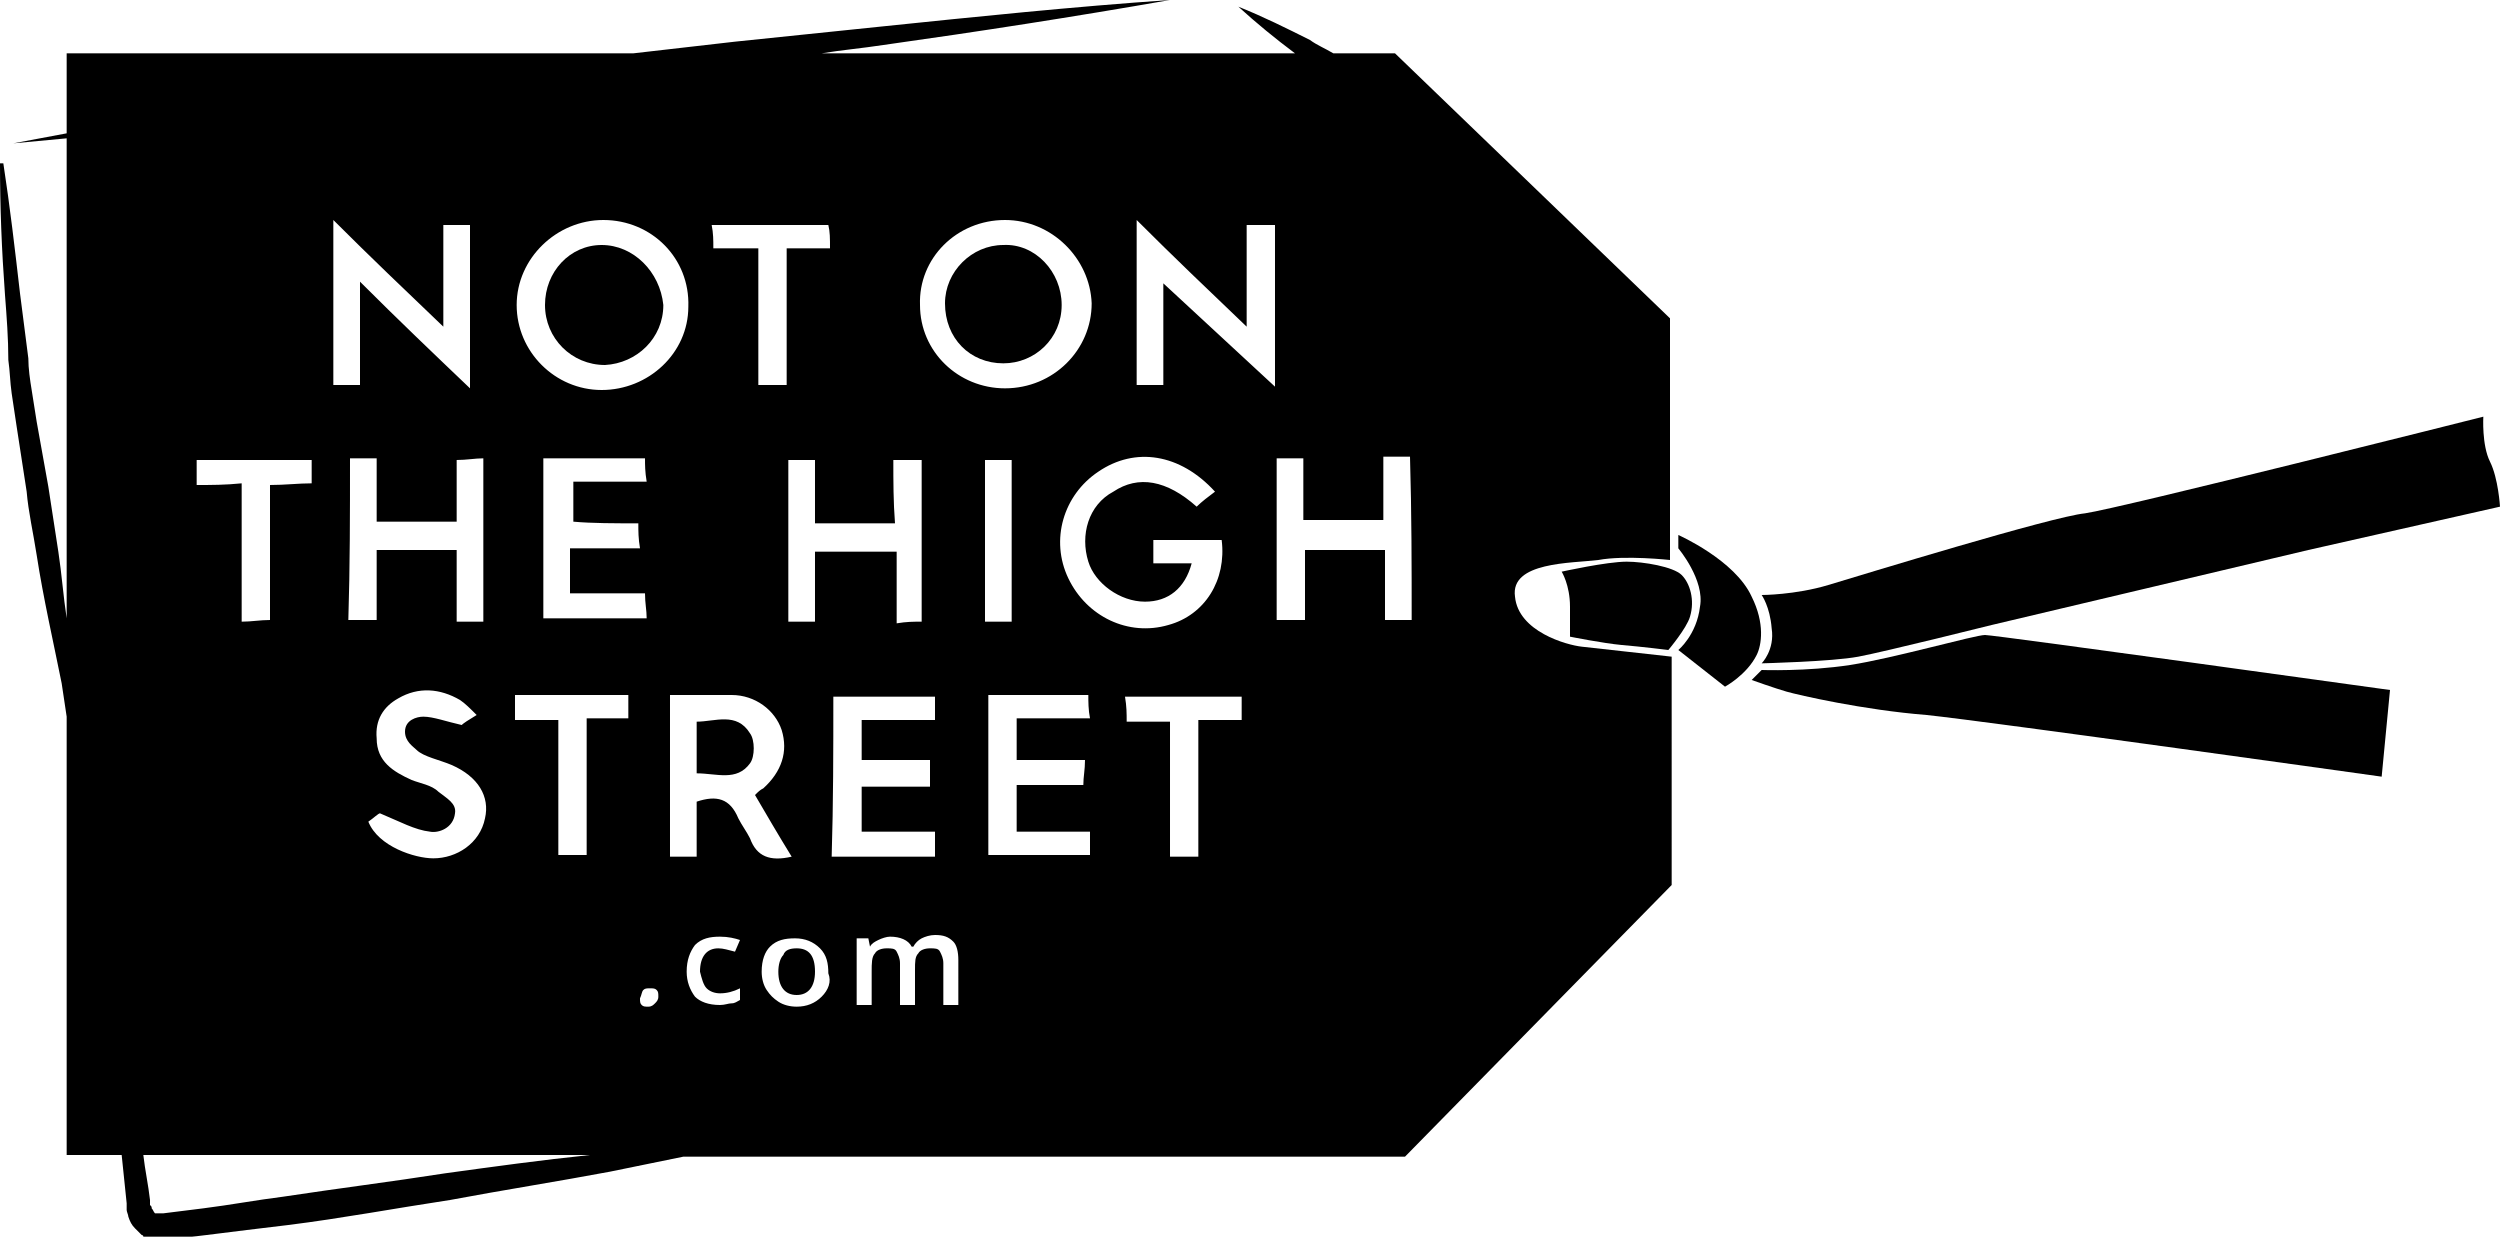
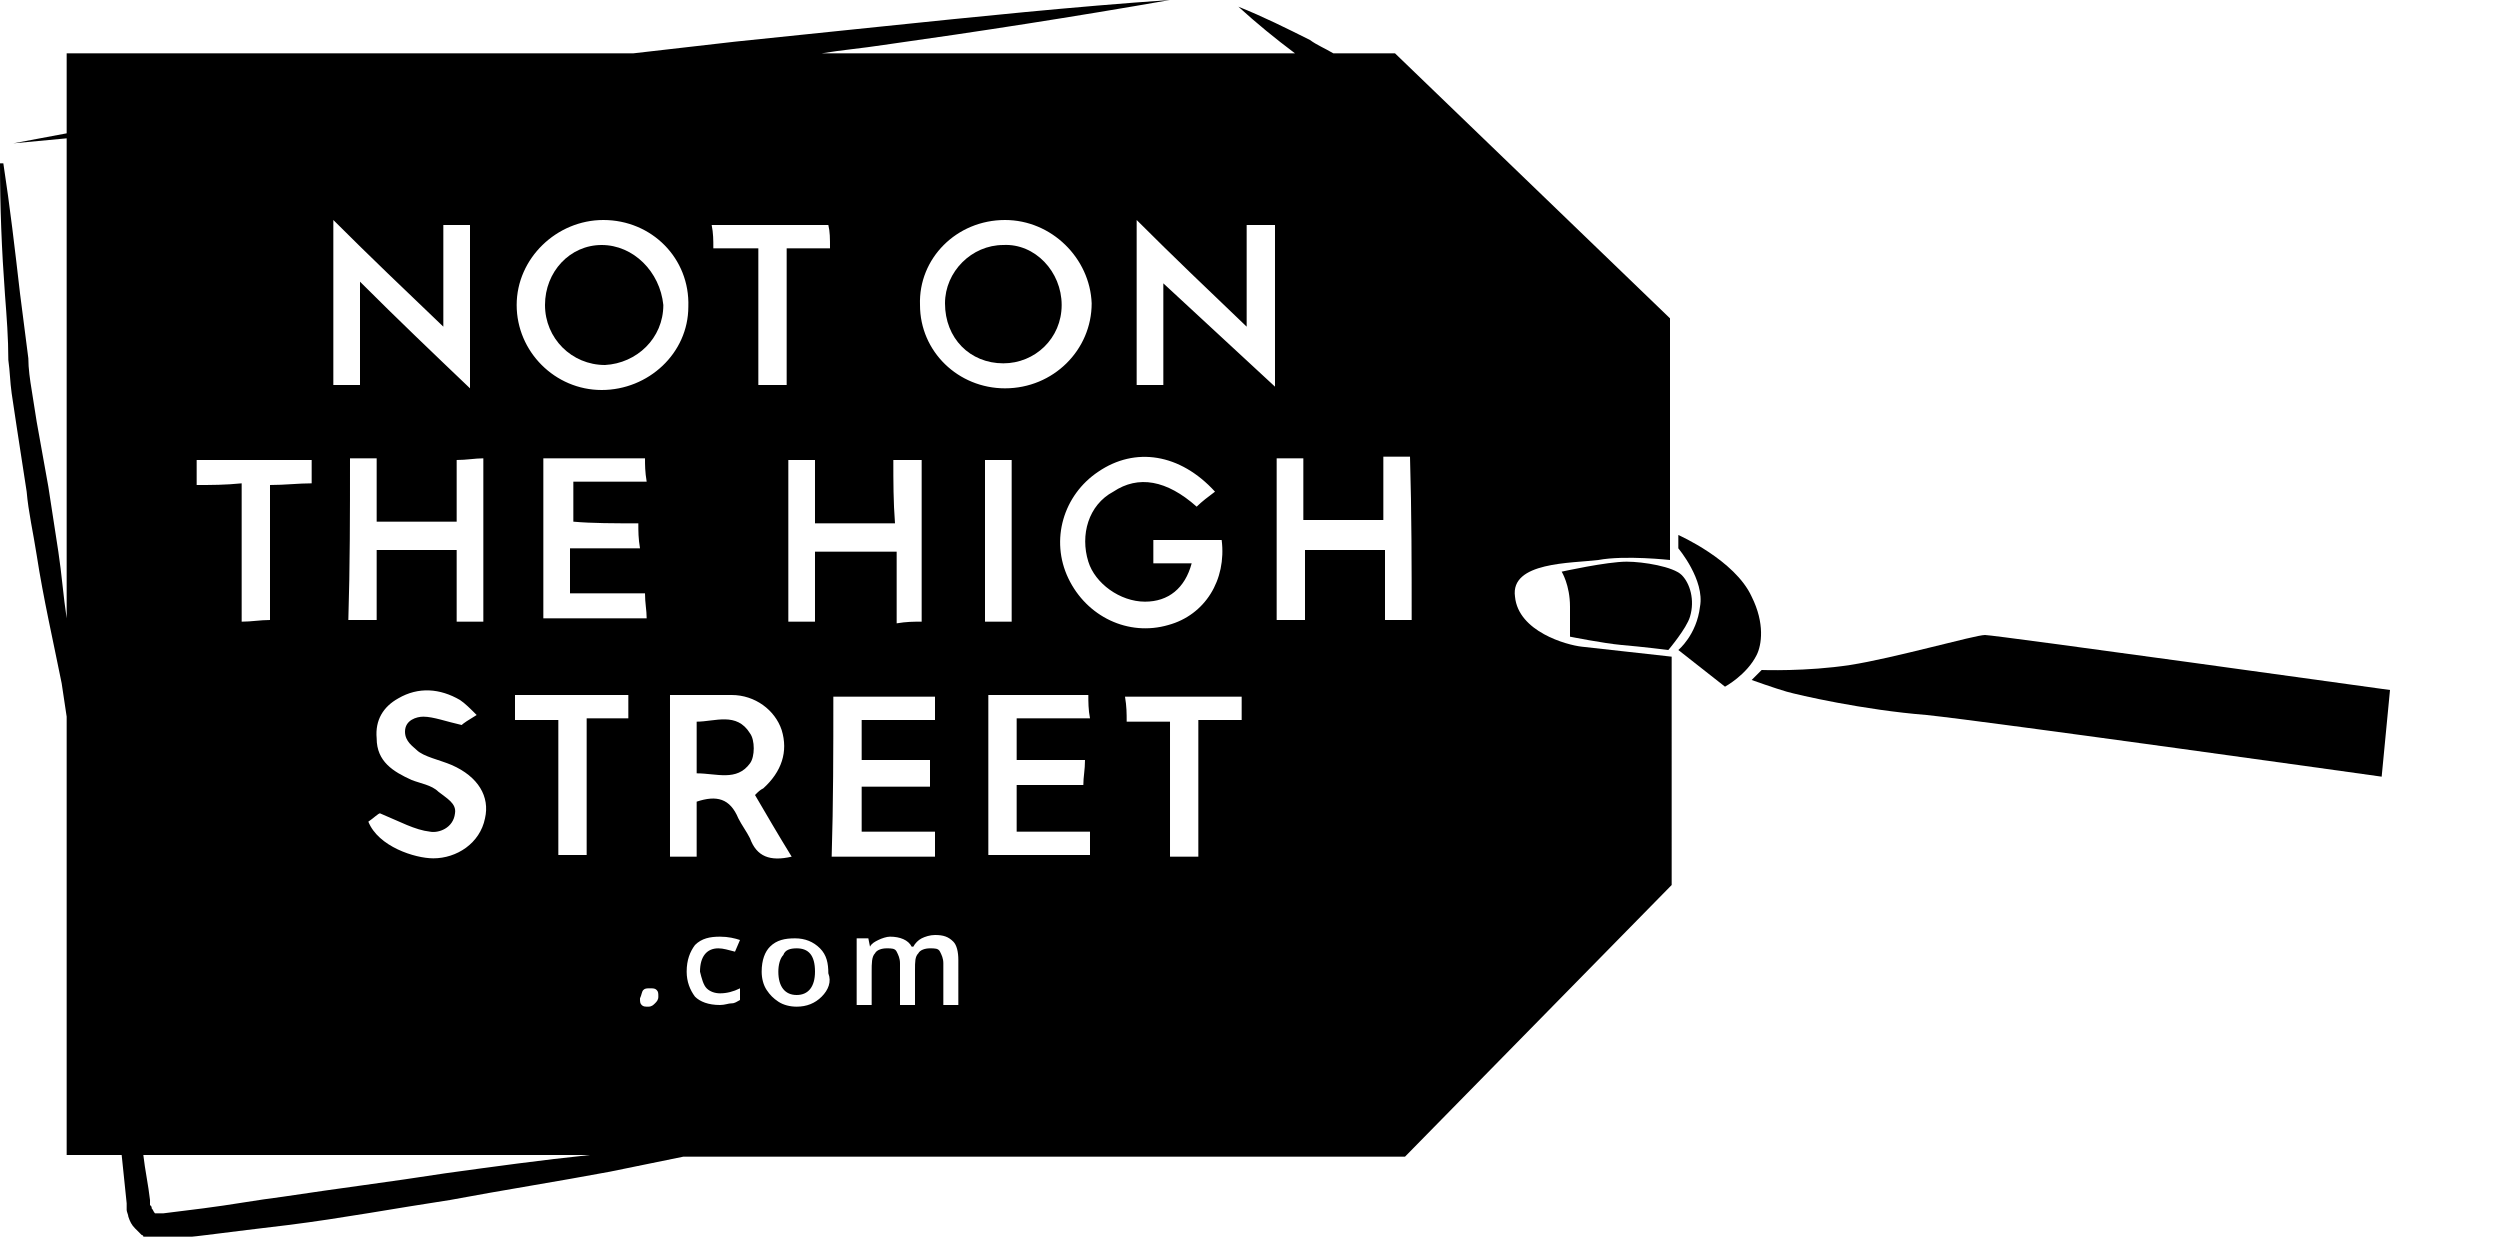
<svg xmlns="http://www.w3.org/2000/svg" xml:space="preserve" style="enable-background:new 0 0 150 74.2;" viewBox="0 0 150 74.2" height="74.2px" width="150px" y="0px" x="0px" id="Слой_1" version="1.1">
  <style type="text/css">
	.st0{fill:none;}
</style>
  <g>
    <g>
      <path d="M39.1,60.4c0.2,0,0.3-0.1,0.4-0.2c0.1-0.1,0.2-0.2,0.2-0.4s0-0.3-0.1-0.4c-0.1-0.1-0.2-0.1-0.4-0.1    s-0.3,0-0.4,0.1c-0.1,0.1-0.1,0.2-0.1,0.4s0,0.3,0.1,0.4C38.7,60.3,38.9,60.4,39.1,60.4z" class="st0" />
      <path d="M42.8,14.9c0.9,0,1.7,0,2.7,0c0,2.9,0,5.5,0,8.2c0.6,0,1,0,1.7,0c0-2.7,0-5.4,0-8.2c1,0,1.8,0,2.6,0    c0-0.5,0-0.9,0-1.4c-2.4,0-4.7,0-7,0C42.8,14,42.8,14.4,42.8,14.9z" class="st0" />
-       <path d="M60.2,23.4c2.9,0,5.2-2.3,5.2-5.1s-2.3-5-5.2-5S55,15.6,55,18.4C55.1,21.1,57.4,23.4,60.2,23.4z M60.2,14.7    c2,0,3.5,1.7,3.5,3.6c0,2-1.6,3.5-3.5,3.5c-2,0-3.5-1.6-3.5-3.6C56.7,16.3,58.3,14.7,60.2,14.7z" class="st0" />
      <path d="M47.4,51.3c-0.7-1.2-1.5-2.5-2.2-3.7c0.2-0.1,0.4-0.3,0.5-0.4c1.1-0.9,1.5-2.2,1.1-3.5c-0.4-1.2-1.6-2-3-2.1    c-1.2,0-2.4,0-3.7,0c0,3.3,0,6.5,0,9.7c0.6,0,1,0,1.6,0c0-1.2,0-2.2,0-3.3c1.2-0.4,2-0.1,2.5,1c0.2,0.4,0.5,0.8,0.7,1.2    C45.4,51.4,46.2,51.7,47.4,51.3z M44.9,45.7c-0.7,1.1-2,0.6-3.2,0.6c0-1.1,0-2.1,0-3.1c1.2,0.1,2.4-0.6,3.2,0.6    C45.3,44.3,45.2,45.3,44.9,45.7z" class="st0" />
      <path d="M43.2,56.9c0.3,0,0.6,0.1,1,0.2l0.3-0.7c-0.4-0.2-0.8-0.2-1.2-0.2c-0.7,0-1.2,0.2-1.5,0.5    c-0.4,0.4-0.5,0.9-0.5,1.6c0,0.7,0.2,1.2,0.5,1.5c0.3,0.4,0.8,0.5,1.5,0.5c0.3,0,0.5,0,0.7-0.1c0.2,0,0.4-0.1,0.5-0.2v-0.7    c-0.4,0.2-0.8,0.3-1.2,0.3s-0.6-0.1-0.8-0.3s-0.3-0.6-0.3-1C42.1,57.4,42.5,56.9,43.2,56.9z" class="st0" />
      <path d="M41.3,18.4c0.1-2.9-2.2-5.2-5.1-5.2c-2.9,0-5.2,2.3-5.2,5.1s2.3,5,5.1,5.1C38.9,23.4,41.3,21.2,41.3,18.4z     M36.2,21.8c-2,0.1-3.6-1.5-3.6-3.6c0-2,1.5-3.5,3.4-3.6c1.9,0,3.6,1.6,3.6,3.6C39.6,20.2,38.1,21.8,36.2,21.8z" class="st0" />
      <path d="M16.1,37.2c0-2.8,0-5.4,0-8.1c0.9,0,1.7-0.1,2.5-0.1c0-0.5,0-0.9,0-1.4c-2.3,0-4.6,0-6.9,0c0,0.5,0,0.9,0,1.5    c0.9,0,1.7,0,2.7,0c0,2.8,0,5.5,0,8.3C15.1,37.3,15.5,37.3,16.1,37.2z" class="st0" />
      <path d="M38.6,29c0-0.6-0.1-1-0.1-1.4c-2.1,0-4.1,0-6.1,0c0,3.3,0,6.5,0,9.6c2.1,0,4.1,0,6.2,0c0-0.5-0.1-1-0.1-1.5    c-1.6,0-3,0-4.5,0c0-0.9,0-1.7,0-2.7c1.5,0,2.8,0,4.2,0c0-0.6,0-1-0.1-1.5c-1.4,0-2.8,0-4.1,0c0-0.8,0-1.5,0-2.4    C35.7,29,37.1,29,38.6,29z" class="st0" />
-       <path d="M35.2,51.4c0-2.7,0-5.4,0-8.2c0.9,0,1.7,0,2.5,0c0-0.5,0-1,0-1.4c-2.3,0-4.6,0-6.8,0c0,0.5,0,0.9,0,1.5    c0.9,0,1.7,0,2.6,0c0,2.8,0,5.5,0,8.1C34.1,51.4,34.6,51.4,35.2,51.4z" class="st0" />
      <path d="M21.6,16.9c2.3,2.3,4.4,4.2,6.6,6.4c0-3.4,0-6.6,0-9.8c-0.6,0-1,0-1.6,0c0,2,0,3.9,0,6.1    c-2.3-2.2-4.4-4.3-6.6-6.4c0,3.5,0,6.7,0,9.9c0.6,0,1,0,1.6,0C21.6,21.1,21.6,19.2,21.6,16.9z" class="st0" />
      <path d="M22.7,33c1.6,0,3.1,0,4.8,0c0,1.5,0,2.8,0,4.3c0.6,0,1.1,0,1.6,0c0-3.3,0-6.5,0-9.8c-0.6,0-1.1,0.1-1.6,0.1    c0,1.3,0,2.5,0,3.7c-1.6,0-3.1,0-4.8,0c0-1.3,0-2.5,0-3.8c-0.6,0-1.1,0-1.6,0c0,3.3,0,6.5,0,9.7c0.6,0,1.1,0,1.7,0    C22.7,35.7,22.7,34.4,22.7,33z" class="st0" />
      <path d="M25.8,50c-1-0.1-1.9-0.6-3-1.1c-0.1,0-0.4,0.3-0.7,0.5c0.6,1.5,2.8,2.2,3.9,2.2c1.4,0,2.8-0.9,3.1-2.4    c0.3-1.4-0.4-2.5-2-3.2c-0.7-0.3-1.6-0.5-2.1-0.9c-0.3-0.2-0.7-0.6-0.7-1.1c0.1-0.7,0.7-0.9,1.1-0.9c0.6,0,1.4,0.3,2.3,0.5    c0.1-0.1,0.4-0.3,0.9-0.6c-0.4-0.4-0.7-0.7-1-0.9c-1.2-0.7-2.4-0.8-3.7-0.1c-0.9,0.5-1.3,1.3-1.3,2.4c0.1,1.4,1,2,2.1,2.5    c0.5,0.2,1.2,0.3,1.6,0.7s1,0.7,1,1.5C27.2,49.8,26.3,50.1,25.8,50z" class="st0" />
-       <path d="M74.8,13.5c0,2,0,3.9,0,6.1c-2.3-2.2-4.3-4.2-6.6-6.4c0,3.5,0,6.7,0,9.9c0.5,0,1,0,1.6,0c0-2,0-5.8,0-5.8V17    l6.6,6.2c0,0,0-6.5,0-9.7C75.9,13.5,75.4,13.5,74.8,13.5z" class="st0" />
+       <path d="M74.8,13.5c0,2,0,3.9,0,6.1c-2.3-2.2-4.3-4.2-6.6-6.4c0,3.5,0,6.7,0,9.9c0-2,0-5.8,0-5.8V17    l6.6,6.2c0,0,0-6.5,0-9.7C75.9,13.5,75.4,13.5,74.8,13.5z" class="st0" />
      <path d="M83,31.3c-1.7,0-3.2,0-4.8,0c0-1.3,0-2.5,0-3.7c-0.7,0-1.1,0-1.6,0c0,3.3,0,6.5,0,9.7c0.6,0,1,0,1.7,0    c0-1.5,0-2.9,0-4.2c1.7,0,3.2,0,4.8,0c0,1.5,0,2.8,0,4.2c0.6,0,1.1,0,1.6,0c0-3.3,0-6.5,0-9.7c-0.6,0-1,0-1.6,0    C83,28.8,83,30,83,31.3z" class="st0" />
      <path d="M67.5,43.2c0.9,0,1.7,0,2.6,0c0,2.8,0,5.4,0,8.1c0.6,0,1.1,0,1.7,0c0-2.7,0-5.4,0-8.2c1,0,1.8,0,2.6,0    c0-0.5,0-0.9,0-1.4c-2.4,0-4.7,0-7,0C67.5,42.3,67.5,42.7,67.5,43.2z" class="st0" />
      <path d="M60.9,47.1c1.4,0,2.7,0,4,0c0-0.5,0-0.9,0.1-1.5c-1.4,0-2.7,0-4.1,0c0-0.9,0-1.6,0-2.5c1.5,0,2.9,0,4.4,0    c0-0.6-0.1-1-0.1-1.4c-2.1,0-4,0-6,0c0,3.3,0,6.4,0,9.6c2.1,0,4.1,0,6.1,0c0-0.5,0-0.9,0-1.4c-1.5,0-2.9,0-4.4,0    C60.9,48.9,60.9,48.1,60.9,47.1z" class="st0" />
      <path d="M48.8,27.6c-0.6,0-1.1,0-1.6,0c0,3.3,0,6.5,0,9.7c0.5,0,1,0,1.6,0c0-1.5,0-2.9,0-4.2c1.7,0,3.2,0,4.9,0    c0,1.5,0,2.9,0,4.3c0.6,0,1,0,1.5-0.1c0-3.3,0-6.5,0-9.7c-0.6,0-1,0-1.7,0c0,1.3,0,2.5,0,3.8c-1.6,0-3.1,0-4.8,0    C48.8,30,48.8,28.8,48.8,27.6z" class="st0" />
      <path d="M9,72L9,72c0,0.1,0,0.1,0,0.2v0.1c0,0.1,0,0.1,0.1,0.2c0,0.1,0.1,0.2,0.2,0.3c0.1,0,0.3,0,0.5,0    c0.8-0.1,1.6-0.2,2.4-0.3c1.6-0.2,3.2-0.5,4.8-0.7c3.2-0.5,6.4-0.9,9.7-1.4c2.9-0.4,5.8-0.8,8.8-1.2H8.6C8.7,70.2,8.9,71.1,9,72z" class="st0" />
      <path d="M47.8,56.2c-0.7,0-1.2,0.2-1.5,0.5c-0.4,0.4-0.5,0.9-0.5,1.5c0,0.4,0.1,0.8,0.3,1.1s0.4,0.6,0.7,0.7    c0.3,0.2,0.7,0.3,1.1,0.3c0.6,0,1.2-0.2,1.5-0.6c0.4-0.4,0.5-0.9,0.5-1.5s-0.2-1.1-0.5-1.5C48.9,56.4,48.4,56.2,47.8,56.2z     M47.8,59.7c-0.7,0-1.1-0.5-1.1-1.4c0-0.4,0.1-0.8,0.3-1s0.5-0.4,0.8-0.4c0.7,0,1.1,0.5,1.1,1.4C48.9,59.2,48.5,59.7,47.8,59.7z" class="st0" />
      <path d="M66.6,29.5c1.5-1,3.2-0.7,5,0.9c0.4-0.3,0.8-0.6,1.1-0.9c-2.2-2.3-4.8-2.7-7-1.2c-2.1,1.4-2.9,4.1-1.8,6.4    c1.1,2.2,3.6,3.4,6,2.8c2.2-0.6,3.5-2.6,3.2-5.1c-1.3,0-2.7,0-4.1,0c0,0.5,0,0.8,0,1.4c0.8,0,1.6,0,2.3,0C71,35.2,70,36,68.6,36    s-2.9-1-3.4-2.4C64.8,32.1,65.3,30.3,66.6,29.5z" class="st0" />
      <path d="M56.2,49.9c-1.5,0-3,0-4.4,0c0-1,0-1.8,0-2.7c1.4,0,2.7,0,4.1,0c0-0.6,0-1,0-1.6c-1.4,0-2.8,0-4.1,0    c0-0.9,0-1.6,0-2.4c1.5,0,2.9,0,4.4,0c0-0.6,0-1,0-1.4c-2.1,0-4.1,0-6.1,0c0,3.2,0,6.4,0,9.6c2.1,0,4.1,0,6.2,0    C56.2,50.9,56.2,50.5,56.2,49.9z" class="st0" />
      <path d="M56.1,56.2c-0.3,0-0.5,0.1-0.8,0.2c-0.2,0.1-0.4,0.3-0.5,0.5h-0.1c-0.2-0.4-0.6-0.6-1.3-0.6    c-0.3,0-0.5,0.1-0.7,0.2c-0.2,0.1-0.4,0.3-0.5,0.4l0,0l-0.1-0.5h-0.7v4h0.9v-2c0-0.5,0.1-0.9,0.2-1.1c0.2-0.2,0.4-0.3,0.7-0.3    s0.4,0.1,0.6,0.2c0.1,0.2,0.2,0.4,0.2,0.7v2.5h0.9v-2.1c0-0.4,0.1-0.7,0.2-1c0.2-0.2,0.4-0.3,0.7-0.3s0.4,0.1,0.6,0.2    s0.2,0.4,0.2,0.7v2.5h0.9v-2.6c0-0.5-0.1-0.9-0.3-1.1C57,56.3,56.6,56.2,56.1,56.2z" class="st0" />
-       <path d="M60.7,27.6c-0.6,0-1.1,0-1.6,0c0,3.3,0,6.5,0,9.7c0.6,0,1,0,1.6,0C60.7,34,60.7,30.7,60.7,27.6z" class="st0" />
      <path d="M47.8,56.9c-0.4,0-0.7,0.1-0.8,0.4c-0.2,0.2-0.3,0.6-0.3,1c0,0.9,0.4,1.4,1.1,1.4c0.7,0,1.1-0.5,1.1-1.4    C48.9,57.3,48.5,56.9,47.8,56.9z" />
      <path d="M36.1,14.7c-1.9,0-3.4,1.6-3.4,3.6s1.6,3.6,3.6,3.6c1.9-0.1,3.5-1.6,3.5-3.6C39.6,16.3,38,14.7,36.1,14.7z" />
      <path d="M41.8,43.3c0,1.1,0,2,0,3.1c1.2,0,2.4,0.5,3.2-0.6c0.3-0.4,0.3-1.4,0-1.8C44.2,42.7,42.9,43.3,41.8,43.3z" />
      <path d="M95.9,33.6c1.6-0.3,4.3,0,4.3,0V19.1L83.7,3.2H80c-0.5-0.3-1-0.5-1.4-0.8c-1.4-0.7-2.8-1.4-4.3-2c1.1,1,2.2,1.9,3.4,2.8    H49.3C50.5,3,51.7,2.9,53,2.7C58.7,1.9,64.5,1,70.2,0c-5.8,0.4-11.6,1-17.4,1.6c-2.9,0.3-5.8,0.6-8.7,0.9L38,3.2H4V8    C2.9,8.2,1.9,8.4,0.8,8.6C1.9,8.5,2.9,8.4,4,8.3v28.8c-0.2-1.3-0.3-2.7-0.5-4s-0.4-2.6-0.6-3.9l-0.7-3.9C2.1,24.7,2,24,1.9,23.4    c-0.1-0.6-0.2-1.3-0.2-1.9l-0.5-3.9c-0.3-2.6-0.6-5.2-1-7.8H0c0,2.6,0.1,5.2,0.3,7.9c0.1,1.3,0.2,2.6,0.2,3.9    c0.1,0.7,0.1,1.3,0.2,2s0.2,1.3,0.3,2l0.6,3.9C1.7,30.7,2,32,2.2,33.3c0.4,2.6,1,5.2,1.5,7.7L4,43v26.3h3.3c0.1,1,0.2,1.9,0.3,2.9    c0,0.1,0,0.1,0,0.2s0,0.1,0,0.2s0.1,0.3,0.1,0.4c0.1,0.3,0.2,0.5,0.4,0.7c0.1,0.1,0.2,0.2,0.3,0.3l0,0c0,0,0,0,0.1,0.1    c0,0,0.1,0,0.1,0.1c0,0,0.1,0,0.1,0.1l0,0h0.1c0.1,0,0.1,0,0.1,0H9h0.1h0.1c0.3,0,0.5,0,0.7,0c0.8,0,1.7-0.1,2.5-0.2    c1.6-0.2,3.2-0.4,4.9-0.6c3.2-0.4,6.4-1,9.7-1.5c3.2-0.6,6.4-1.1,9.6-1.7c1.5-0.3,2.9-0.6,4.4-0.9h43.3l16-16.3V39.4    c0,0-4.5-0.5-5.4-0.6s-3.8-0.9-4-3C90.6,33.7,94.3,33.8,95.9,33.6z M65.3,33.7c0.4,1.3,1.9,2.4,3.4,2.4c1.4,0,2.4-0.8,2.8-2.3    c-0.8,0-1.5,0-2.3,0c0-0.6,0-0.9,0-1.4c1.4,0,2.7,0,4.1,0c0.3,2.4-1,4.5-3.2,5.1c-2.4,0.7-4.9-0.5-6-2.8s-0.3-5,1.8-6.4    c2.2-1.5,4.9-1.1,7,1.2c-0.4,0.3-0.8,0.6-1.1,0.9c-1.8-1.6-3.5-1.9-5-0.9C65.3,30.3,64.8,32.1,65.3,33.7z M60.3,13.2    c2.8,0,5.1,2.3,5.2,5c0,2.8-2.3,5.1-5.2,5.1c-2.8,0-5.1-2.2-5.1-5C55.1,15.5,57.4,13.2,60.3,13.2z M53.6,27.6c0.6,0,1.1,0,1.7,0    c0,3.2,0,6.4,0,9.7c-0.5,0-0.9,0-1.5,0.1c0-1.5,0-2.9,0-4.3c-1.7,0-3.2,0-4.9,0c0,1.4,0,2.8,0,4.2c-0.6,0-1,0-1.6,0    c0-3.2,0-6.4,0-9.7c0.4,0,0.9,0,1.6,0c0,1.2,0,2.5,0,3.8c1.7,0,3.1,0,4.8,0C53.6,30.1,53.6,28.9,53.6,27.6z M30.9,43.2    c0-0.6,0-1,0-1.5c2.3,0,4.5,0,6.8,0c0,0.5,0,0.9,0,1.4c-0.8,0-1.6,0-2.5,0c0,2.8,0,5.5,0,8.2c-0.6,0-1.1,0-1.7,0    c0-2.7,0-5.3,0-8.1C32.6,43.2,31.8,43.2,30.9,43.2z M11.8,29.1c0-0.6,0-1,0-1.5c2.3,0,4.6,0,6.9,0c0,0.5,0,0.9,0,1.4    c-0.8,0-1.6,0.1-2.5,0.1c0,2.7,0,5.3,0,8.1c-0.6,0-1.1,0.1-1.7,0.1c0-2.8,0-5.4,0-8.3C13.5,29.1,12.7,29.1,11.8,29.1z M20,13.2    c2.2,2.2,4.3,4.2,6.6,6.4c0-2.2,0-4.1,0-6.1c0.6,0,1.1,0,1.6,0c0,3.2,0,6.4,0,9.8c-2.2-2.1-4.3-4.1-6.6-6.4c0,2.3,0,4.2,0,6.2    c-0.6,0-1,0-1.6,0C20,19.9,20,16.6,20,13.2z M21,27.5c0.6,0,1,0,1.6,0c0,1.3,0,2.4,0,3.8c1.6,0,3.1,0,4.8,0c0-1.2,0-2.4,0-3.7    c0.6,0,1.1-0.1,1.6-0.1c0,3.3,0,6.5,0,9.8c-0.5,0-1,0-1.6,0c0-1.4,0-2.8,0-4.3c-1.6,0-3.1,0-4.8,0c0,1.4,0,2.8,0,4.2    c-0.6,0-1.1,0-1.7,0C21,34,21,30.8,21,27.5z M26.3,47.5c-0.4-0.4-1.1-0.5-1.6-0.7c-1.1-0.5-2.1-1.1-2.1-2.5    c-0.1-1.1,0.4-1.9,1.3-2.4c1.2-0.7,2.5-0.6,3.7,0.1c0.3,0.2,0.6,0.5,1,0.9c-0.5,0.3-0.8,0.5-0.9,0.6C26.8,43.3,26,43,25.4,43    c-0.4,0-1.1,0.2-1.1,0.9c0,0.6,0.5,0.9,0.7,1.1c0.4,0.4,1.4,0.6,2.1,0.9c1.6,0.7,2.3,1.9,2,3.2c-0.3,1.5-1.7,2.4-3.1,2.4    c-1.1,0-3.3-0.7-3.9-2.2c0.3-0.2,0.6-0.5,0.7-0.5c1.2,0.5,2.1,1,3,1.1c0.5,0.1,1.4-0.2,1.5-1.1C27.4,48.2,26.8,47.9,26.3,47.5z     M38.3,31.4c0,0.5,0,0.9,0.1,1.5c-1.4,0-2.8,0-4.2,0c0,1,0,1.8,0,2.7c1.5,0,2.9,0,4.5,0c0,0.6,0.1,1,0.1,1.5c-2.1,0-4.1,0-6.2,0    c0-3.2,0-6.4,0-9.6c1.9,0,3.9,0,6.1,0c0,0.4,0,0.8,0.1,1.4c-1.5,0-3,0-4.4,0c0,0.9,0,1.6,0,2.4C35.5,31.4,36.9,31.4,38.3,31.4z     M38.6,59.4c0.1-0.1,0.2-0.1,0.4-0.1s0.3,0,0.4,0.1c0.1,0.1,0.1,0.2,0.1,0.4s-0.1,0.3-0.2,0.4c-0.1,0.1-0.2,0.2-0.4,0.2    s-0.3,0-0.4-0.1c-0.1-0.1-0.1-0.2-0.1-0.4C38.5,59.7,38.5,59.5,38.6,59.4z M36.1,23.4c-2.8,0-5.1-2.3-5.1-5.1s2.4-5.1,5.2-5.1    c2.9,0,5.2,2.3,5.1,5.2C41.3,21.2,38.9,23.4,36.1,23.4z M42.4,59.3c0.2,0.2,0.5,0.3,0.8,0.3c0.4,0,0.8-0.1,1.2-0.3V60    c-0.2,0.1-0.3,0.2-0.5,0.2s-0.4,0.1-0.7,0.1c-0.7,0-1.2-0.2-1.5-0.5c-0.3-0.4-0.5-0.9-0.5-1.5c0-0.7,0.2-1.2,0.5-1.6    c0.4-0.4,0.9-0.5,1.5-0.5c0.5,0,0.9,0.1,1.2,0.2l-0.3,0.7c-0.4-0.1-0.7-0.2-1-0.2c-0.7,0-1.1,0.5-1.1,1.4    C42.1,58.7,42.2,59.1,42.4,59.3z M45,50.3c-0.2-0.4-0.5-0.8-0.7-1.2c-0.5-1.2-1.3-1.4-2.5-1c0,1,0,2.1,0,3.3c-0.6,0-1.1,0-1.6,0    c0-3.2,0-6.3,0-9.7c1.3,0,2.5,0,3.7,0c1.4,0,2.6,0.9,3,2.1c0.4,1.3,0,2.5-1.1,3.5c-0.2,0.1-0.3,0.2-0.5,0.4    c0.7,1.2,1.4,2.4,2.2,3.7C46.2,51.7,45.4,51.4,45,50.3z M49.8,14.9c-0.8,0-1.7,0-2.6,0c0,2.8,0,5.5,0,8.2c-0.6,0-1.1,0-1.7,0    c0-2.7,0-5.4,0-8.2c-1,0-1.8,0-2.7,0c0-0.5,0-0.9-0.1-1.4c2.4,0,4.7,0,7,0C49.8,13.9,49.8,14.3,49.8,14.9z M26.7,70.4    c-3.2,0.5-6.4,0.9-9.7,1.4c-1.6,0.2-3.2,0.5-4.8,0.7c-0.8,0.1-1.6,0.2-2.4,0.3c-0.2,0-0.3,0-0.5,0c-0.1-0.1-0.1-0.2-0.2-0.3    c0-0.1,0-0.1-0.1-0.2v-0.1v-0.1L9,72c-0.1-0.9-0.3-1.8-0.4-2.7h26.8C32.5,69.6,29.6,70,26.7,70.4z M49.3,59.8    c-0.4,0.4-0.9,0.6-1.5,0.6c-0.4,0-0.8-0.1-1.1-0.3s-0.5-0.4-0.7-0.7s-0.3-0.7-0.3-1.1c0-0.7,0.2-1.2,0.5-1.5    c0.4-0.4,0.9-0.5,1.5-0.5s1.1,0.2,1.5,0.6c0.4,0.4,0.5,0.9,0.5,1.5C49.9,58.9,49.7,59.4,49.3,59.8z M50,41.8c2,0,4,0,6.1,0    c0,0.5,0,0.9,0,1.4c-1.4,0-2.9,0-4.4,0c0,0.8,0,1.5,0,2.4c1.3,0,2.7,0,4.1,0c0,0.6,0,1,0,1.6c-1.4,0-2.7,0-4.1,0    c0,0.9,0,1.7,0,2.7c1.5,0,2.9,0,4.4,0c0,0.6,0,1,0,1.5c-2.1,0-4.1,0-6.2,0C50,48.2,50,45,50,41.8z M57.5,60.3h-0.9v-2.5    c0-0.3-0.1-0.5-0.2-0.7s-0.3-0.2-0.6-0.2s-0.6,0.1-0.7,0.3c-0.2,0.2-0.2,0.5-0.2,1v2.1H54v-2.5c0-0.3-0.1-0.5-0.2-0.7    c-0.1-0.2-0.3-0.2-0.6-0.2s-0.6,0.1-0.7,0.3c-0.2,0.2-0.2,0.6-0.2,1.1v2h-0.9v-4h0.7l0.1,0.5l0,0c0.1-0.2,0.3-0.3,0.5-0.4    c0.2-0.1,0.5-0.2,0.7-0.2c0.6,0,1.1,0.2,1.3,0.6h0.1c0.1-0.2,0.3-0.4,0.5-0.5s0.5-0.2,0.8-0.2c0.5,0,0.8,0.1,1.1,0.4    c0.2,0.2,0.3,0.6,0.3,1.1L57.5,60.3L57.5,60.3z M59.1,27.6c0.5,0,1,0,1.6,0c0,3.2,0,6.4,0,9.7c-0.5,0-1,0-1.6,0    C59.1,34,59.1,30.8,59.1,27.6z M65.4,51.3c-2,0-4,0-6.1,0c0-3.2,0-6.4,0-9.6c2,0,3.9,0,6,0c0,0.4,0,0.9,0.1,1.4    c-1.5,0-2.9,0-4.4,0c0,0.8,0,1.5,0,2.5c1.3,0,2.7,0,4.1,0c0,0.6-0.1,1-0.1,1.5c-1.4,0-2.6,0-4,0c0,1,0,1.8,0,2.8    c1.5,0,2.9,0,4.4,0C65.4,50.5,65.4,50.9,65.4,51.3z M74.5,43.2c-0.8,0-1.6,0-2.6,0c0,2.8,0,5.5,0,8.2c-0.6,0-1,0-1.7,0    c0-2.7,0-5.4,0-8.1c-1,0-1.7,0-2.6,0c0-0.5,0-0.9-0.1-1.5c2.3,0,4.6,0,7,0C74.5,42.2,74.5,42.6,74.5,43.2z M69.8,17v0.3    c0,0,0,3.8,0,5.8c-0.6,0-1,0-1.6,0c0-3.2,0-6.4,0-9.9c2.2,2.2,4.3,4.2,6.6,6.4c0-2.2,0-4.1,0-6.1c0.6,0,1.1,0,1.7,0    c0,3.2,0,9.7,0,9.7L69.8,17z M84.7,37.2c-0.6,0-1,0-1.6,0c0-1.4,0-2.8,0-4.2c-1.6,0-3.1,0-4.8,0c0,1.3,0,2.7,0,4.2    c-0.6,0-1.1,0-1.7,0c0-3.2,0-6.4,0-9.7c0.5,0,1,0,1.6,0c0,1.3,0,2.5,0,3.7c1.6,0,3.1,0,4.8,0c0-1.3,0-2.5,0-3.8c0.6,0,1.1,0,1.6,0    C84.7,30.8,84.7,34,84.7,37.2z" />
      <path d="M60.2,21.8c1.9,0,3.5-1.5,3.5-3.5s-1.6-3.7-3.5-3.6c-1.9,0-3.5,1.6-3.5,3.5C56.7,20.3,58.2,21.8,60.2,21.8z" />
    </g>
    <path d="M93.7,34.3c0,0,0.5,0.8,0.5,2.1c0,0.5,0,1.8,0,1.8s2,0.4,3.1,0.5c1.2,0.1,2.8,0.3,2.8,0.3s1.1-1.3,1.3-2c0.3-1,0-2-0.5-2.5   s-2.3-0.8-3.3-0.8C96.4,33.7,93.7,34.3,93.7,34.3z" />
    <path d="M100.7,32.1c0,0,3.4,1.5,4.4,3.7c0.8,1.6,0.6,2.9,0.3,3.5c-0.6,1.2-1.9,1.9-1.9,1.9l-2.8-2.2c0,0,1.1-0.9,1.3-2.6   c0.3-1.6-1.3-3.5-1.3-3.5V32.1z" />
-     <path d="M105.7,35.7c0,0,2,0,4-0.6s13.4-4.1,15.4-4.3C127.2,30.5,149,25,149,25s-0.1,1.7,0.4,2.7s0.6,2.7,0.6,2.7L138.5,33l-19,4.5   c0,0-6.4,1.6-8,1.9s-5.8,0.4-5.8,0.4s0.8-0.8,0.6-2.1C106.2,36.4,105.7,35.7,105.7,35.7z" />
    <path d="M105.1,40.8l0.6-0.6c0,0,2.7,0.1,5.3-0.3s7.5-1.8,8.1-1.8s24.3,3.3,24.3,3.3l-0.5,5.2c0,0-23.5-3.3-27.3-3.7   c-3.8-0.3-7.7-1.2-8.4-1.4S105.1,40.8,105.1,40.8z" />
  </g>
</svg>